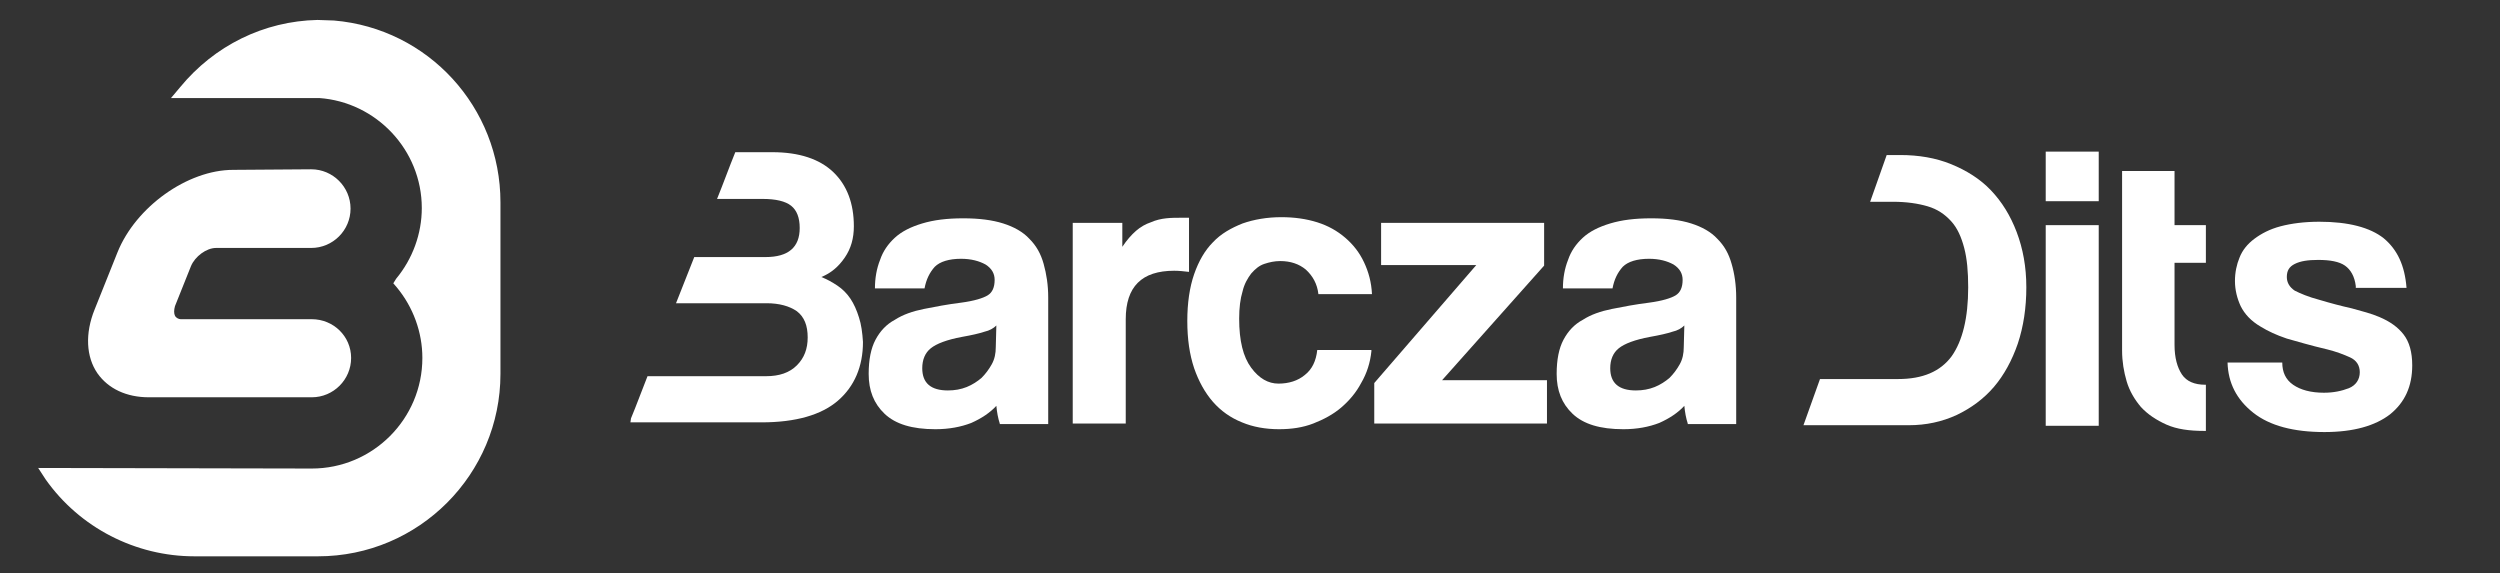
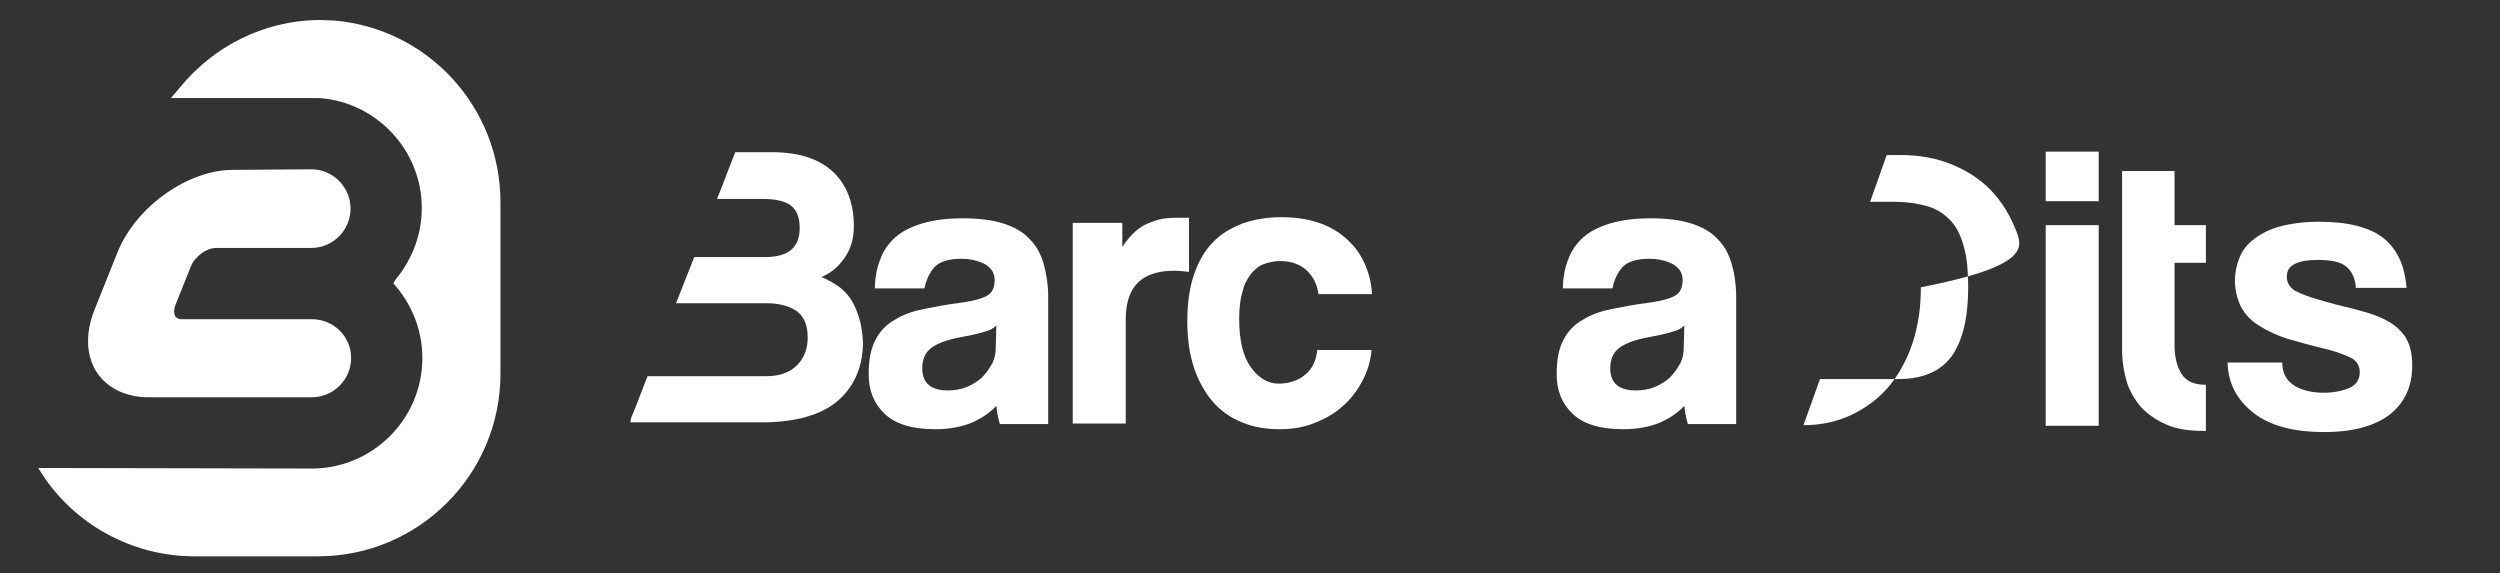
<svg xmlns="http://www.w3.org/2000/svg" version="1.1" id="Capa_1" x="0px" y="0px" viewBox="0 0 438.6 100.6" style="enable-background:new 0 0 438.6 100.6;" xml:space="preserve">
  <rect x="0" y="0" width="438.6" height="100.6" fill="#333333" stroke="none" />
  <style type="text/css"> .st0{fill:#FFFFFF;} </style>
  <g>
    <g>
      <path class="st0" d="M58.6,3.6L58.6,3.6l-2.9-0.1l0,0C46.3,3.7,37.6,8,31.6,15.3L30,17.2h26c10,0.7,18,9.1,18,19.3 c0,4.5-1.6,8.9-4.5,12.4L69,49.7l0.6,0.7c2.9,3.5,4.5,7.9,4.5,12.4c0,10.7-8.7,19.4-19.4,19.4l-48-0.1l1.3,2 c6,8.5,15.8,13.5,26.1,13.5h21.7c17.7,0,32-14.4,32-32V35.5C87.8,18.8,75.1,5,58.6,3.6z" />
      <path class="st0" d="M26.1,69.7h28.6c3.8,0,6.9-3.1,6.9-6.9S58.5,56,54.7,56h-23c-0.3,0-0.8-0.2-1-0.6c-0.2-0.4-0.2-1,0-1.7l2.8-7 c0.7-1.7,2.7-3.2,4.4-3.2h16.7c3.8,0,6.9-3.1,6.9-6.9c0-3.8-3.1-6.9-6.9-6.9l-13.7,0.1c-8,0-17.1,6.5-20.3,14.5l-4,10 c-1.7,4.2-1.5,8.3,0.5,11.2C19,68.2,22.2,69.7,26.1,69.7z" />
    </g>
    <g>
      <path class="st0" d="M175.4,74.3c-0.3-0.9-0.5-2-0.6-3.1c-1.1,1.2-2.6,2.2-4.4,3c-1.8,0.7-3.9,1.1-6.3,1.1c-4.1,0-7-0.9-8.9-2.7 c-1.9-1.8-2.8-4.1-2.8-7c0-2.5,0.4-4.5,1.2-6s1.9-2.7,3.4-3.5c1.4-0.9,3.1-1.5,5.1-1.9s4.1-0.8,6.5-1.1c2.3-0.3,3.9-0.8,4.7-1.3 s1.2-1.4,1.2-2.7c0-1.1-0.5-2-1.6-2.7c-1.1-0.6-2.5-1-4.3-1c-2.1,0-3.7,0.5-4.6,1.4c-0.9,1-1.5,2.2-1.8,3.8h-8.7 c0-1.8,0.3-3.5,0.9-5c0.5-1.5,1.4-2.8,2.6-3.9c1.2-1.1,2.8-1.9,4.8-2.5s4.3-0.9,7.2-0.9c2.8,0,5.1,0.3,7,0.9 c1.9,0.6,3.5,1.5,4.6,2.7c1.2,1.2,2,2.6,2.5,4.4s0.8,3.7,0.8,5.9v22.2h-8.5V74.3z M174.8,57.1c-0.5,0.5-1.2,0.9-2.1,1.1 c-0.9,0.3-2.2,0.6-3.9,0.9c-2.7,0.5-4.5,1.2-5.5,2s-1.5,2-1.5,3.5c0,2.6,1.5,3.9,4.5,3.9c1.2,0,2.3-0.2,3.3-0.6s1.9-1,2.6-1.6 c0.7-0.7,1.3-1.5,1.8-2.4s0.7-1.9,0.7-3L174.8,57.1z" />
      <path class="st0" d="M188.2,74.3V39.1h8.7v4.2c0.8-1.2,1.6-2.1,2.4-2.8c0.8-0.7,1.7-1.2,2.6-1.5c0.9-0.4,1.8-0.6,2.7-0.7 c0.9-0.1,1.8-0.1,2.8-0.1h1.2v9.5c-0.9-0.1-1.7-0.2-2.6-0.2c-5.7,0-8.5,2.8-8.5,8.5v18.3H188.2z" />
      <path class="st0" d="M240.6,61.6c-0.2,2-0.8,3.9-1.8,5.6c-0.9,1.7-2.1,3.1-3.5,4.3c-1.4,1.2-3.1,2.1-4.9,2.8c-1.8,0.7-3.8,1-6,1 c-2.4,0-4.6-0.4-6.5-1.2c-2-0.8-3.7-2-5.1-3.6c-1.4-1.6-2.5-3.6-3.3-5.9c-0.8-2.4-1.2-5.1-1.2-8.3c0-3.1,0.4-5.9,1.2-8.2 s1.9-4.2,3.3-5.6c1.4-1.5,3.2-2.5,5.2-3.3c2-0.7,4.3-1.1,6.8-1.1c2.3,0,4.4,0.3,6.3,0.9c1.9,0.6,3.5,1.5,4.9,2.7s2.5,2.6,3.3,4.3 s1.3,3.5,1.4,5.6h-9.4c-0.2-1.8-1-3.2-2.2-4.3c-1.2-1-2.7-1.5-4.5-1.5c-1,0-1.9,0.2-2.8,0.5c-0.9,0.3-1.6,0.9-2.3,1.7 c-0.6,0.8-1.2,1.8-1.5,3.1c-0.4,1.3-0.6,2.9-0.6,4.8c0,3.9,0.7,6.7,2.1,8.6c1.4,1.9,3,2.8,4.8,2.8s3.4-0.5,4.6-1.5 c1.3-1,2-2.5,2.2-4.4h9.5V61.6z" />
-       <path class="st0" d="M241.1,74.3v-7.1L259,46.5h-16.7v-7.4h28.6v7.5L253,66.7h18.4v7.6C271.4,74.3,241.1,74.3,241.1,74.3z" />
      <path class="st0" d="M296.1,74.3c-0.3-0.9-0.5-2-0.6-3.1c-1.1,1.2-2.6,2.2-4.4,3c-1.8,0.7-3.9,1.1-6.3,1.1c-4.1,0-7-0.9-8.9-2.7 c-1.9-1.8-2.8-4.1-2.8-7c0-2.5,0.4-4.5,1.2-6c0.8-1.5,1.9-2.7,3.4-3.5c1.4-0.9,3.1-1.5,5.1-1.9s4.1-0.8,6.5-1.1 c2.3-0.3,3.9-0.8,4.7-1.3c0.8-0.5,1.2-1.4,1.2-2.7c0-1.1-0.5-2-1.6-2.7c-1.1-0.6-2.5-1-4.3-1c-2.1,0-3.7,0.5-4.6,1.4 c-0.9,1-1.5,2.2-1.8,3.8h-8.7c0-1.8,0.3-3.5,0.9-5c0.5-1.5,1.4-2.8,2.6-3.9c1.2-1.1,2.8-1.9,4.8-2.5s4.3-0.9,7.2-0.9 c2.8,0,5.1,0.3,7,0.9c1.9,0.6,3.5,1.5,4.6,2.7c1.2,1.2,2,2.6,2.5,4.4c0.5,1.7,0.8,3.7,0.8,5.9v22.2h-8.5V74.3z M295.5,57.1 c-0.5,0.5-1.2,0.9-2.1,1.1c-0.9,0.3-2.2,0.6-3.9,0.9c-2.7,0.5-4.5,1.2-5.5,2s-1.5,2-1.5,3.5c0,2.6,1.5,3.9,4.5,3.9 c1.2,0,2.3-0.2,3.3-0.6s1.9-1,2.6-1.6c0.7-0.7,1.3-1.5,1.8-2.4s0.7-1.9,0.7-3L295.5,57.1z" />
      <path class="st0" d="M150.7,55.7c-0.4-1.3-0.9-2.4-1.5-3.3c-0.6-0.9-1.4-1.7-2.3-2.3c-0.9-0.6-1.8-1.1-2.8-1.5 c1.7-0.7,3-1.8,4.1-3.4c1.1-1.6,1.6-3.4,1.6-5.5c0-4-1.2-7.2-3.6-9.5c-2.4-2.3-6-3.5-10.7-3.5H129c-1.1,2.7-2.1,5.5-3.2,8.2h2h6 c2.3,0,4,0.4,5,1.2s1.5,2.1,1.5,3.9c0,3.4-2,5.1-6,5.1h-6.6h-5.9l0,0c-1.1,2.7-2.1,5.4-3.2,8.1h3.2h2.5h10.2c2.2,0,4,0.5,5.3,1.4 c1.3,1,1.9,2.5,1.9,4.6c0,2-0.6,3.6-1.9,4.9c-1.3,1.3-3.1,1.9-5.4,1.9h-10.1h-2.5h-8.2c-1,2.5-1.9,5-2.9,7.4l-0.1,0.7h23 c6,0,10.5-1.3,13.4-3.8s4.4-6,4.4-10.3C151.3,58.4,151.1,56.9,150.7,55.7z" />
    </g>
    <g>
      <path class="st0" d="M358.9,35.3v-8.7h9.3v8.7H358.9z M358.9,74.7V39.5h9.3v35.2H358.9z" />
      <path class="st0" d="M413.3,50.2c-0.2-1.7-0.9-2.9-1.9-3.6c-1-0.7-2.6-1-4.7-1c-1.8,0-3.1,0.2-4.1,0.7s-1.4,1.2-1.4,2.3 c0,1,0.5,1.8,1.4,2.4c1,0.5,2.4,1.1,4.3,1.6c2,0.6,3.9,1.1,5.7,1.5c1.8,0.5,3.4,0.9,4.8,1.5c1.9,0.8,3.3,1.8,4.3,3.1 s1.5,3.1,1.5,5.4c0,3.7-1.3,6.5-3.9,8.6c-2.6,2-6.4,3.1-11.5,3.1c-5.4,0-9.6-1.1-12.5-3.4s-4.4-5.2-4.5-8.8h9.6 c0,1.7,0.6,3,1.9,3.9s3.1,1.4,5.4,1.4c1.7,0,3.1-0.3,4.4-0.8c1.2-0.5,1.9-1.5,1.9-2.8c0-1.2-0.6-2.1-1.7-2.6s-2.4-1-4-1.4 c-3-0.7-5.3-1.4-7.1-1.9c-1.8-0.6-3.3-1.3-4.6-2.1c-1.7-1-2.8-2.2-3.5-3.6c-0.6-1.3-1-2.8-1-4.4c0-1.5,0.3-2.9,0.8-4.1 c0.5-1.3,1.4-2.4,2.6-3.3c1.2-0.9,2.7-1.7,4.6-2.2s4.2-0.8,6.8-0.8c5.1,0,8.9,1,11.3,2.9c2.4,2,3.7,4.8,4,8.7h-8.9V50.2z" />
      <path class="st0" d="M387.1,67.5c-0.1,0-0.1,0-0.2,0c-1.9,0-3.3-0.6-4.1-1.8c-0.8-1.2-1.3-2.9-1.3-5.2V46.1h5.5v-6.6h-5.5V30h-9.2 v31.5c0,1.9,0.3,3.7,0.8,5.4c0.5,1.7,1.4,3.2,2.5,4.5c1.2,1.3,2.7,2.3,4.5,3.1c1.8,0.8,4,1.1,6.6,1.1c0.1,0,0.2,0,0.3,0v-8.1 H387.1z" />
-       <path class="st0" d="M353.8,40.7c-1.1-2.9-2.6-5.3-4.5-7.3s-4.3-3.5-7-4.6s-5.7-1.6-8.9-1.6H331l-2.9,8.2h4c2.4,0,4.4,0.3,6.1,0.8 s3,1.4,4.1,2.6c1.1,1.2,1.8,2.8,2.3,4.7s0.7,4.2,0.7,6.9c0,5.4-1,9.4-2.9,12.1c-2,2.7-5.1,4-9.4,4h-5.8h-2.5h-5.4l-2.9,8.1h18.5 c3,0,5.8-0.6,8.4-1.8c2.5-1.2,4.7-2.8,6.5-4.9s3.2-4.7,4.2-7.6c1-3,1.5-6.3,1.5-9.9C355.5,46.8,354.9,43.6,353.8,40.7z" />
+       <path class="st0" d="M353.8,40.7c-1.1-2.9-2.6-5.3-4.5-7.3s-4.3-3.5-7-4.6s-5.7-1.6-8.9-1.6H331l-2.9,8.2h4c2.4,0,4.4,0.3,6.1,0.8 s3,1.4,4.1,2.6c1.1,1.2,1.8,2.8,2.3,4.7s0.7,4.2,0.7,6.9c0,5.4-1,9.4-2.9,12.1c-2,2.7-5.1,4-9.4,4h-5.8h-2.5h-5.4l-2.9,8.1c3,0,5.8-0.6,8.4-1.8c2.5-1.2,4.7-2.8,6.5-4.9s3.2-4.7,4.2-7.6c1-3,1.5-6.3,1.5-9.9C355.5,46.8,354.9,43.6,353.8,40.7z" />
    </g>
  </g>
</svg>